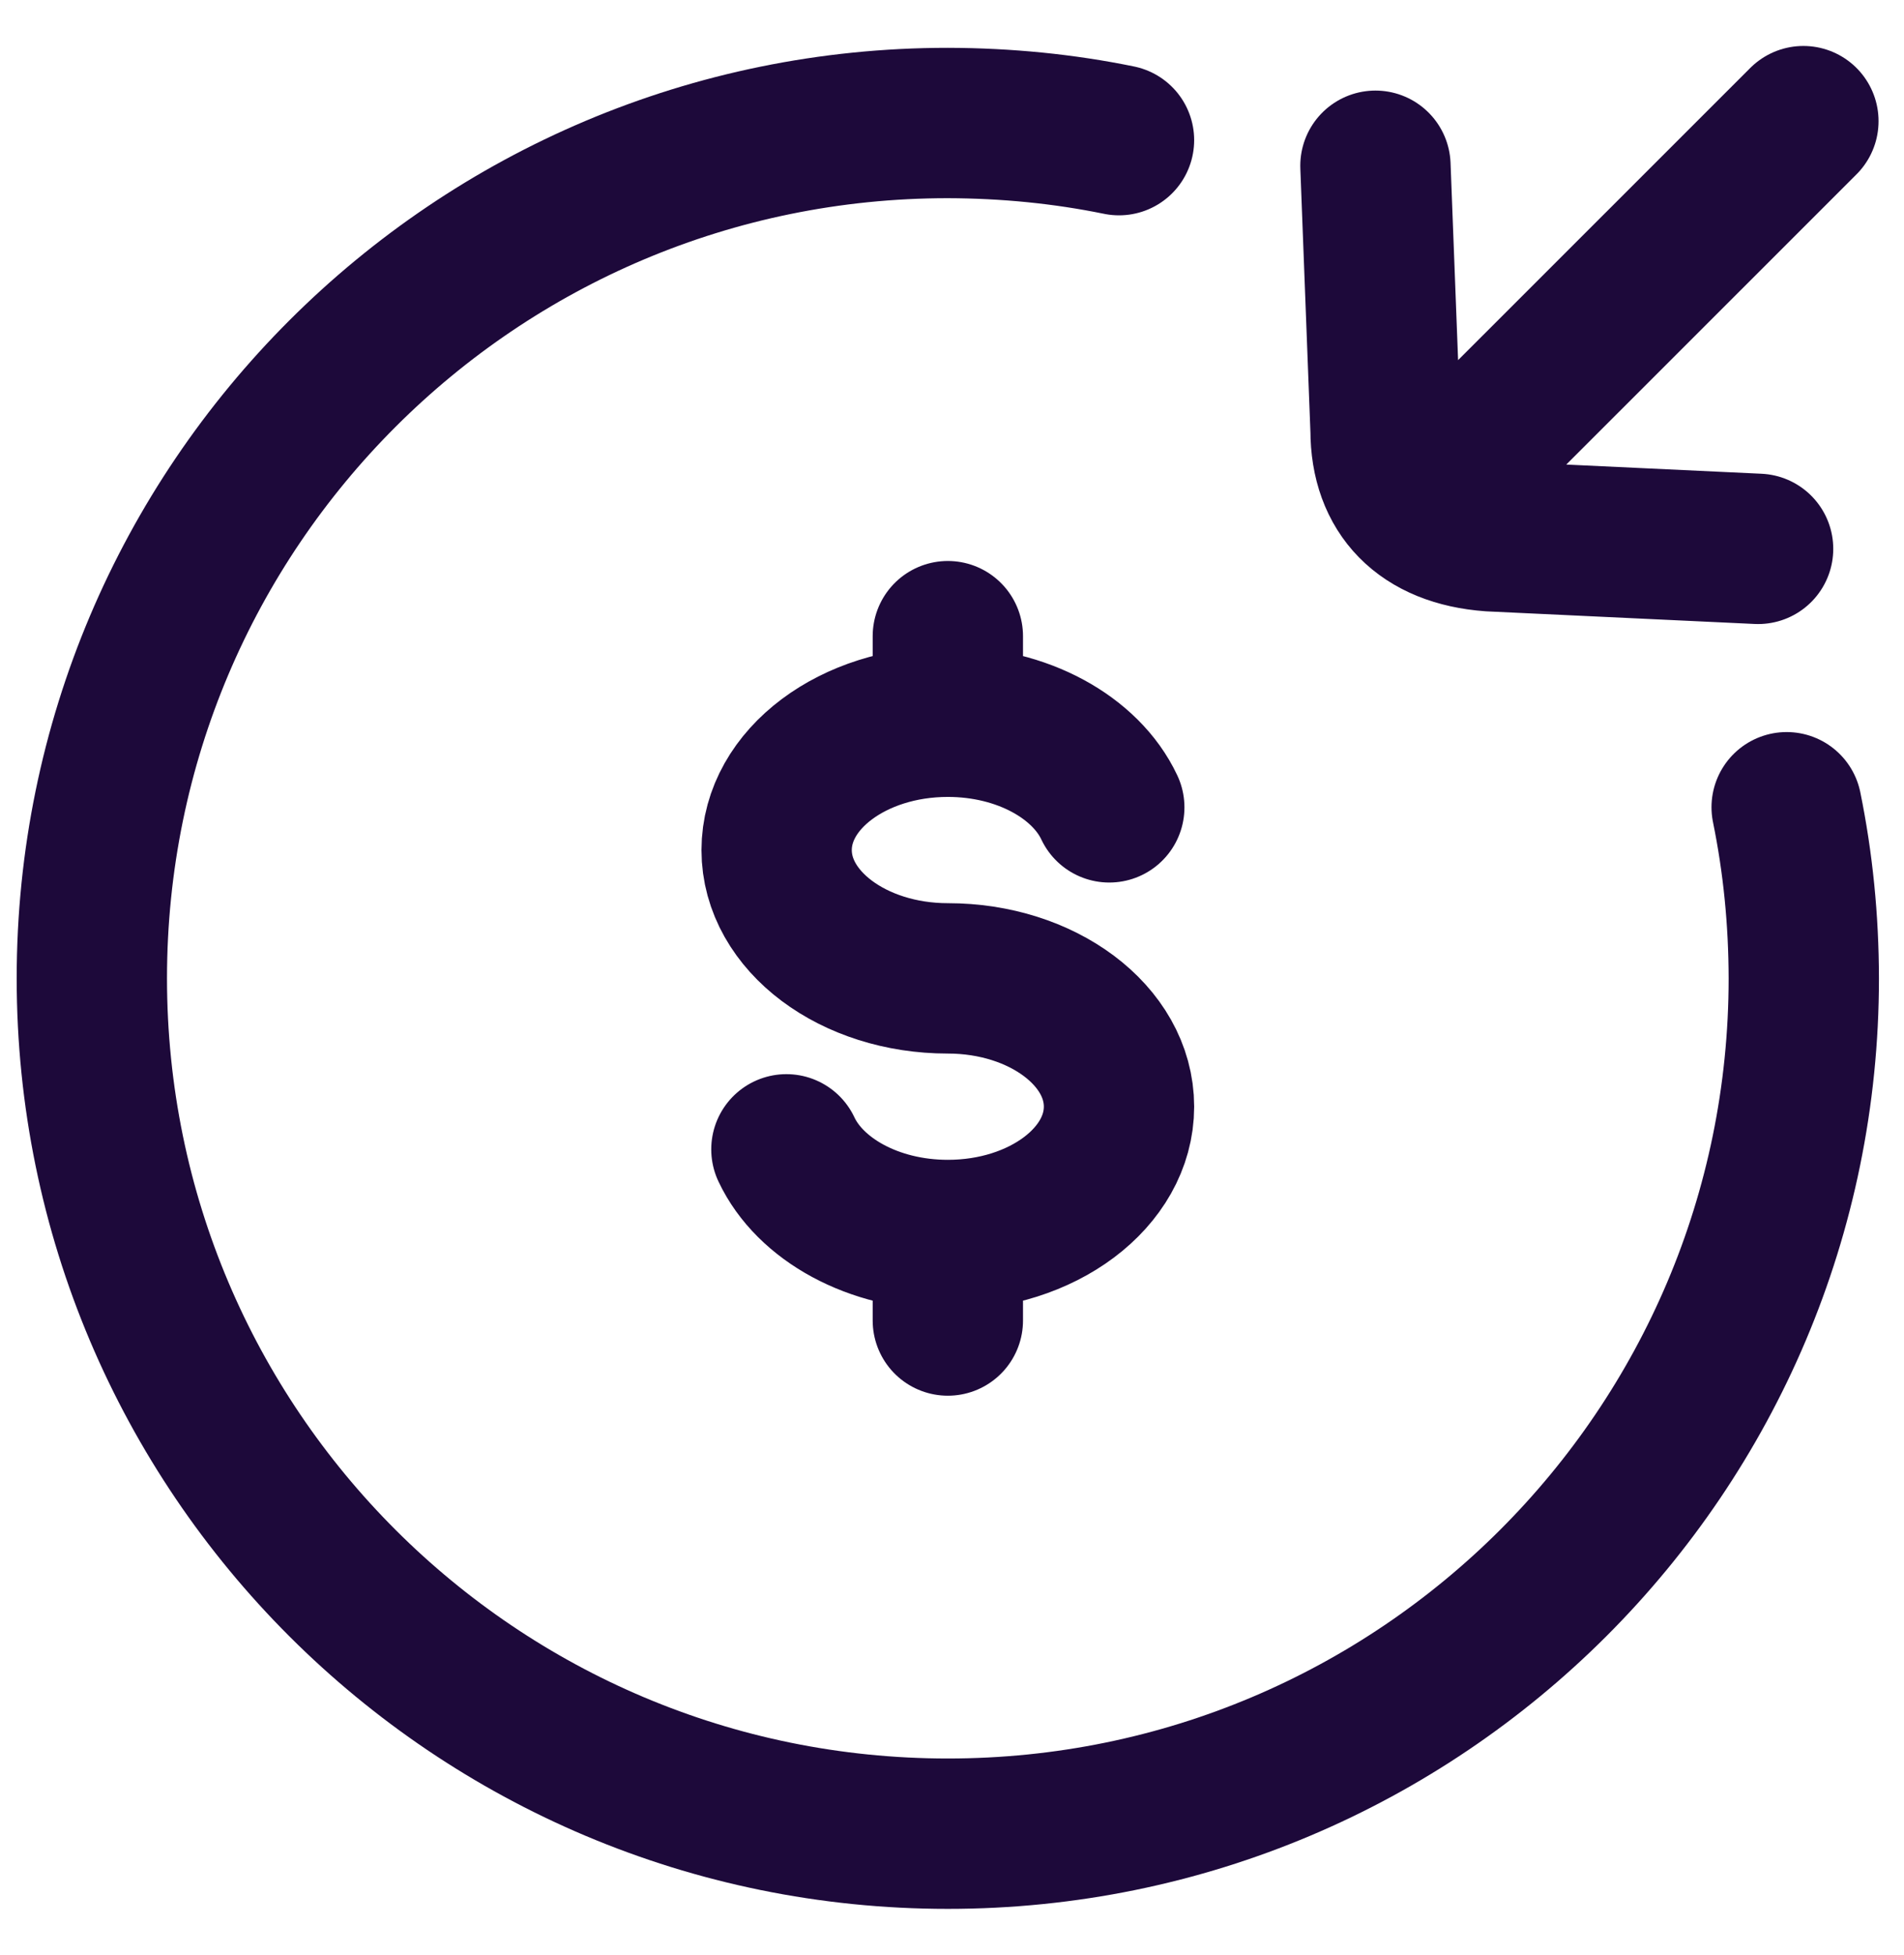
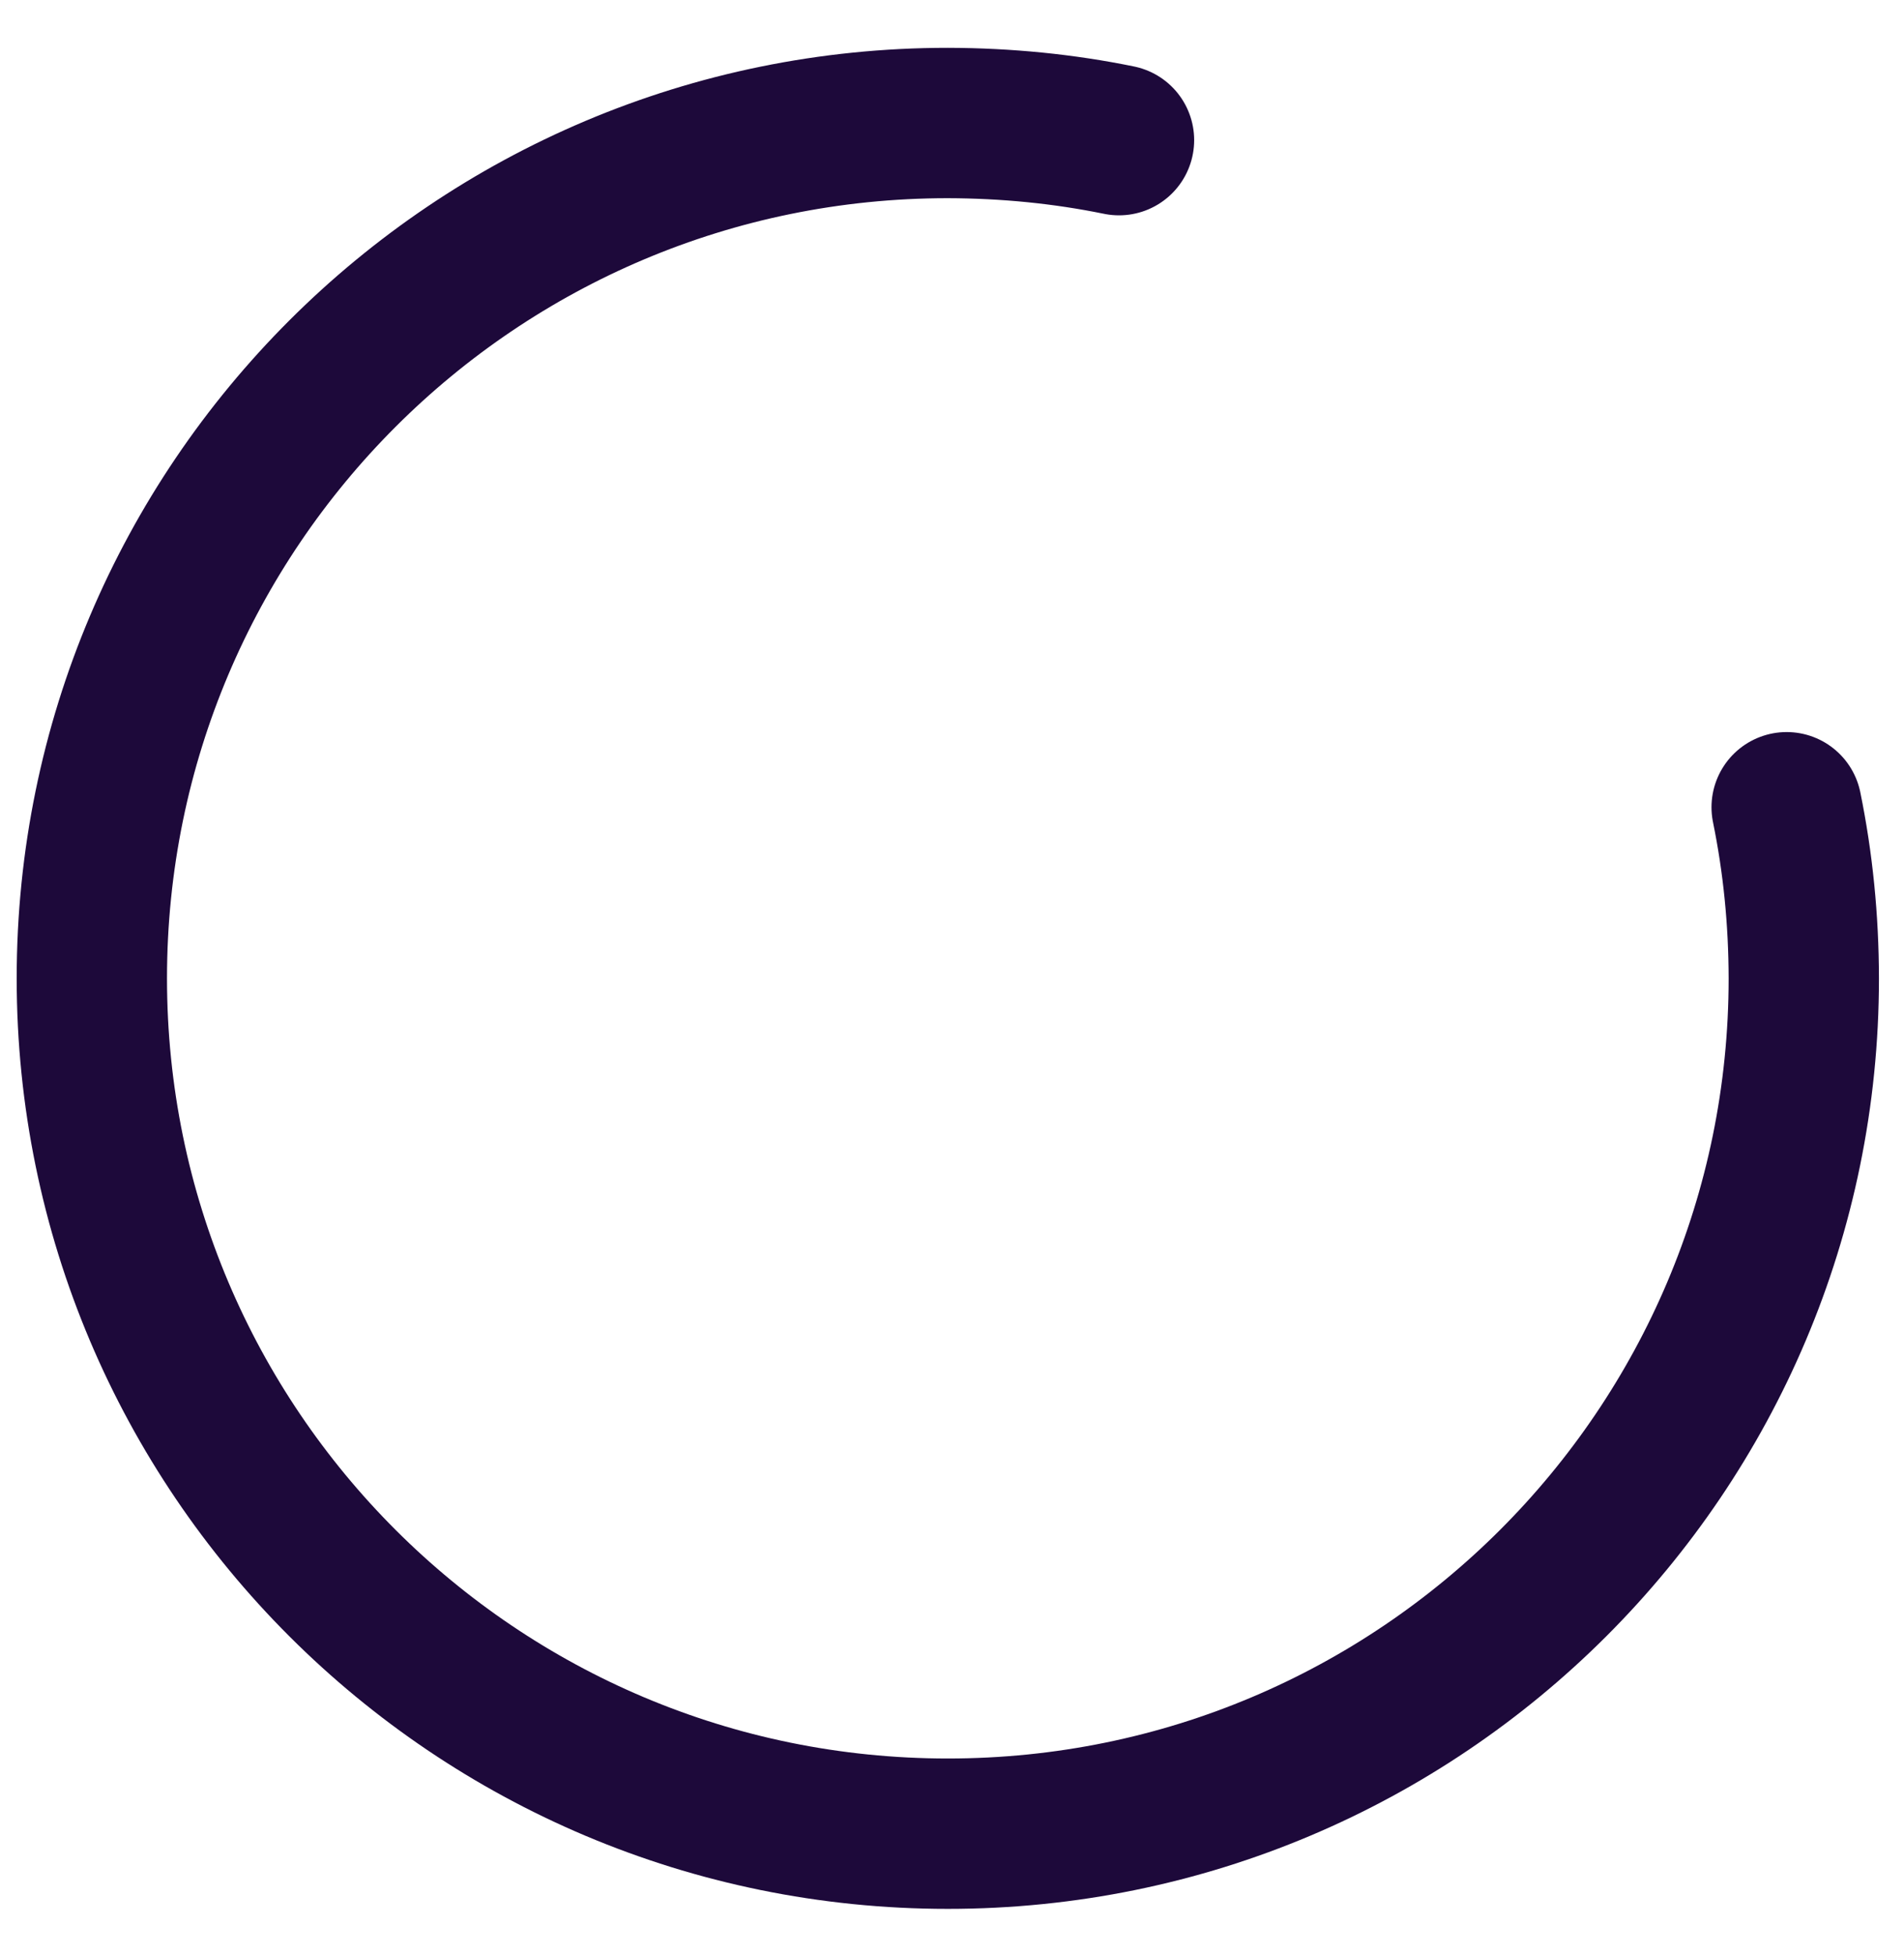
<svg xmlns="http://www.w3.org/2000/svg" width="38" height="39" viewBox="0 0 38 39" fill="none">
  <path d="M22.333 2.796C21.229 2.57 20.09 2.457 18.917 2.454C9.481 2.454 1.833 10.094 1.833 19.519C1.833 28.944 9.481 36.583 18.917 36.583C28.352 36.583 36 28.944 36 19.519C35.998 18.349 35.884 17.211 35.658 16.105" stroke="#1D093A" stroke-width="3" stroke-linecap="round" stroke-linejoin="round" />
-   <path d="M18.917 14.399C17.029 14.399 15.5 15.545 15.5 16.96C15.5 18.372 17.029 19.519 18.917 19.519C20.804 19.519 22.333 20.663 22.333 22.078C22.333 23.492 20.804 24.639 18.917 24.639M18.917 14.399C20.403 14.399 21.671 15.111 22.139 16.107M18.917 14.399V12.692M18.917 24.639C17.43 24.639 16.163 23.926 15.695 22.93M18.917 24.639V26.345M35.992 2.417L28.859 9.547M27.451 3.307L27.653 8.582C27.653 9.826 28.396 10.601 29.751 10.699L35.088 10.95" stroke="#1D093A" stroke-width="3" stroke-linecap="round" stroke-linejoin="round" />
</svg>